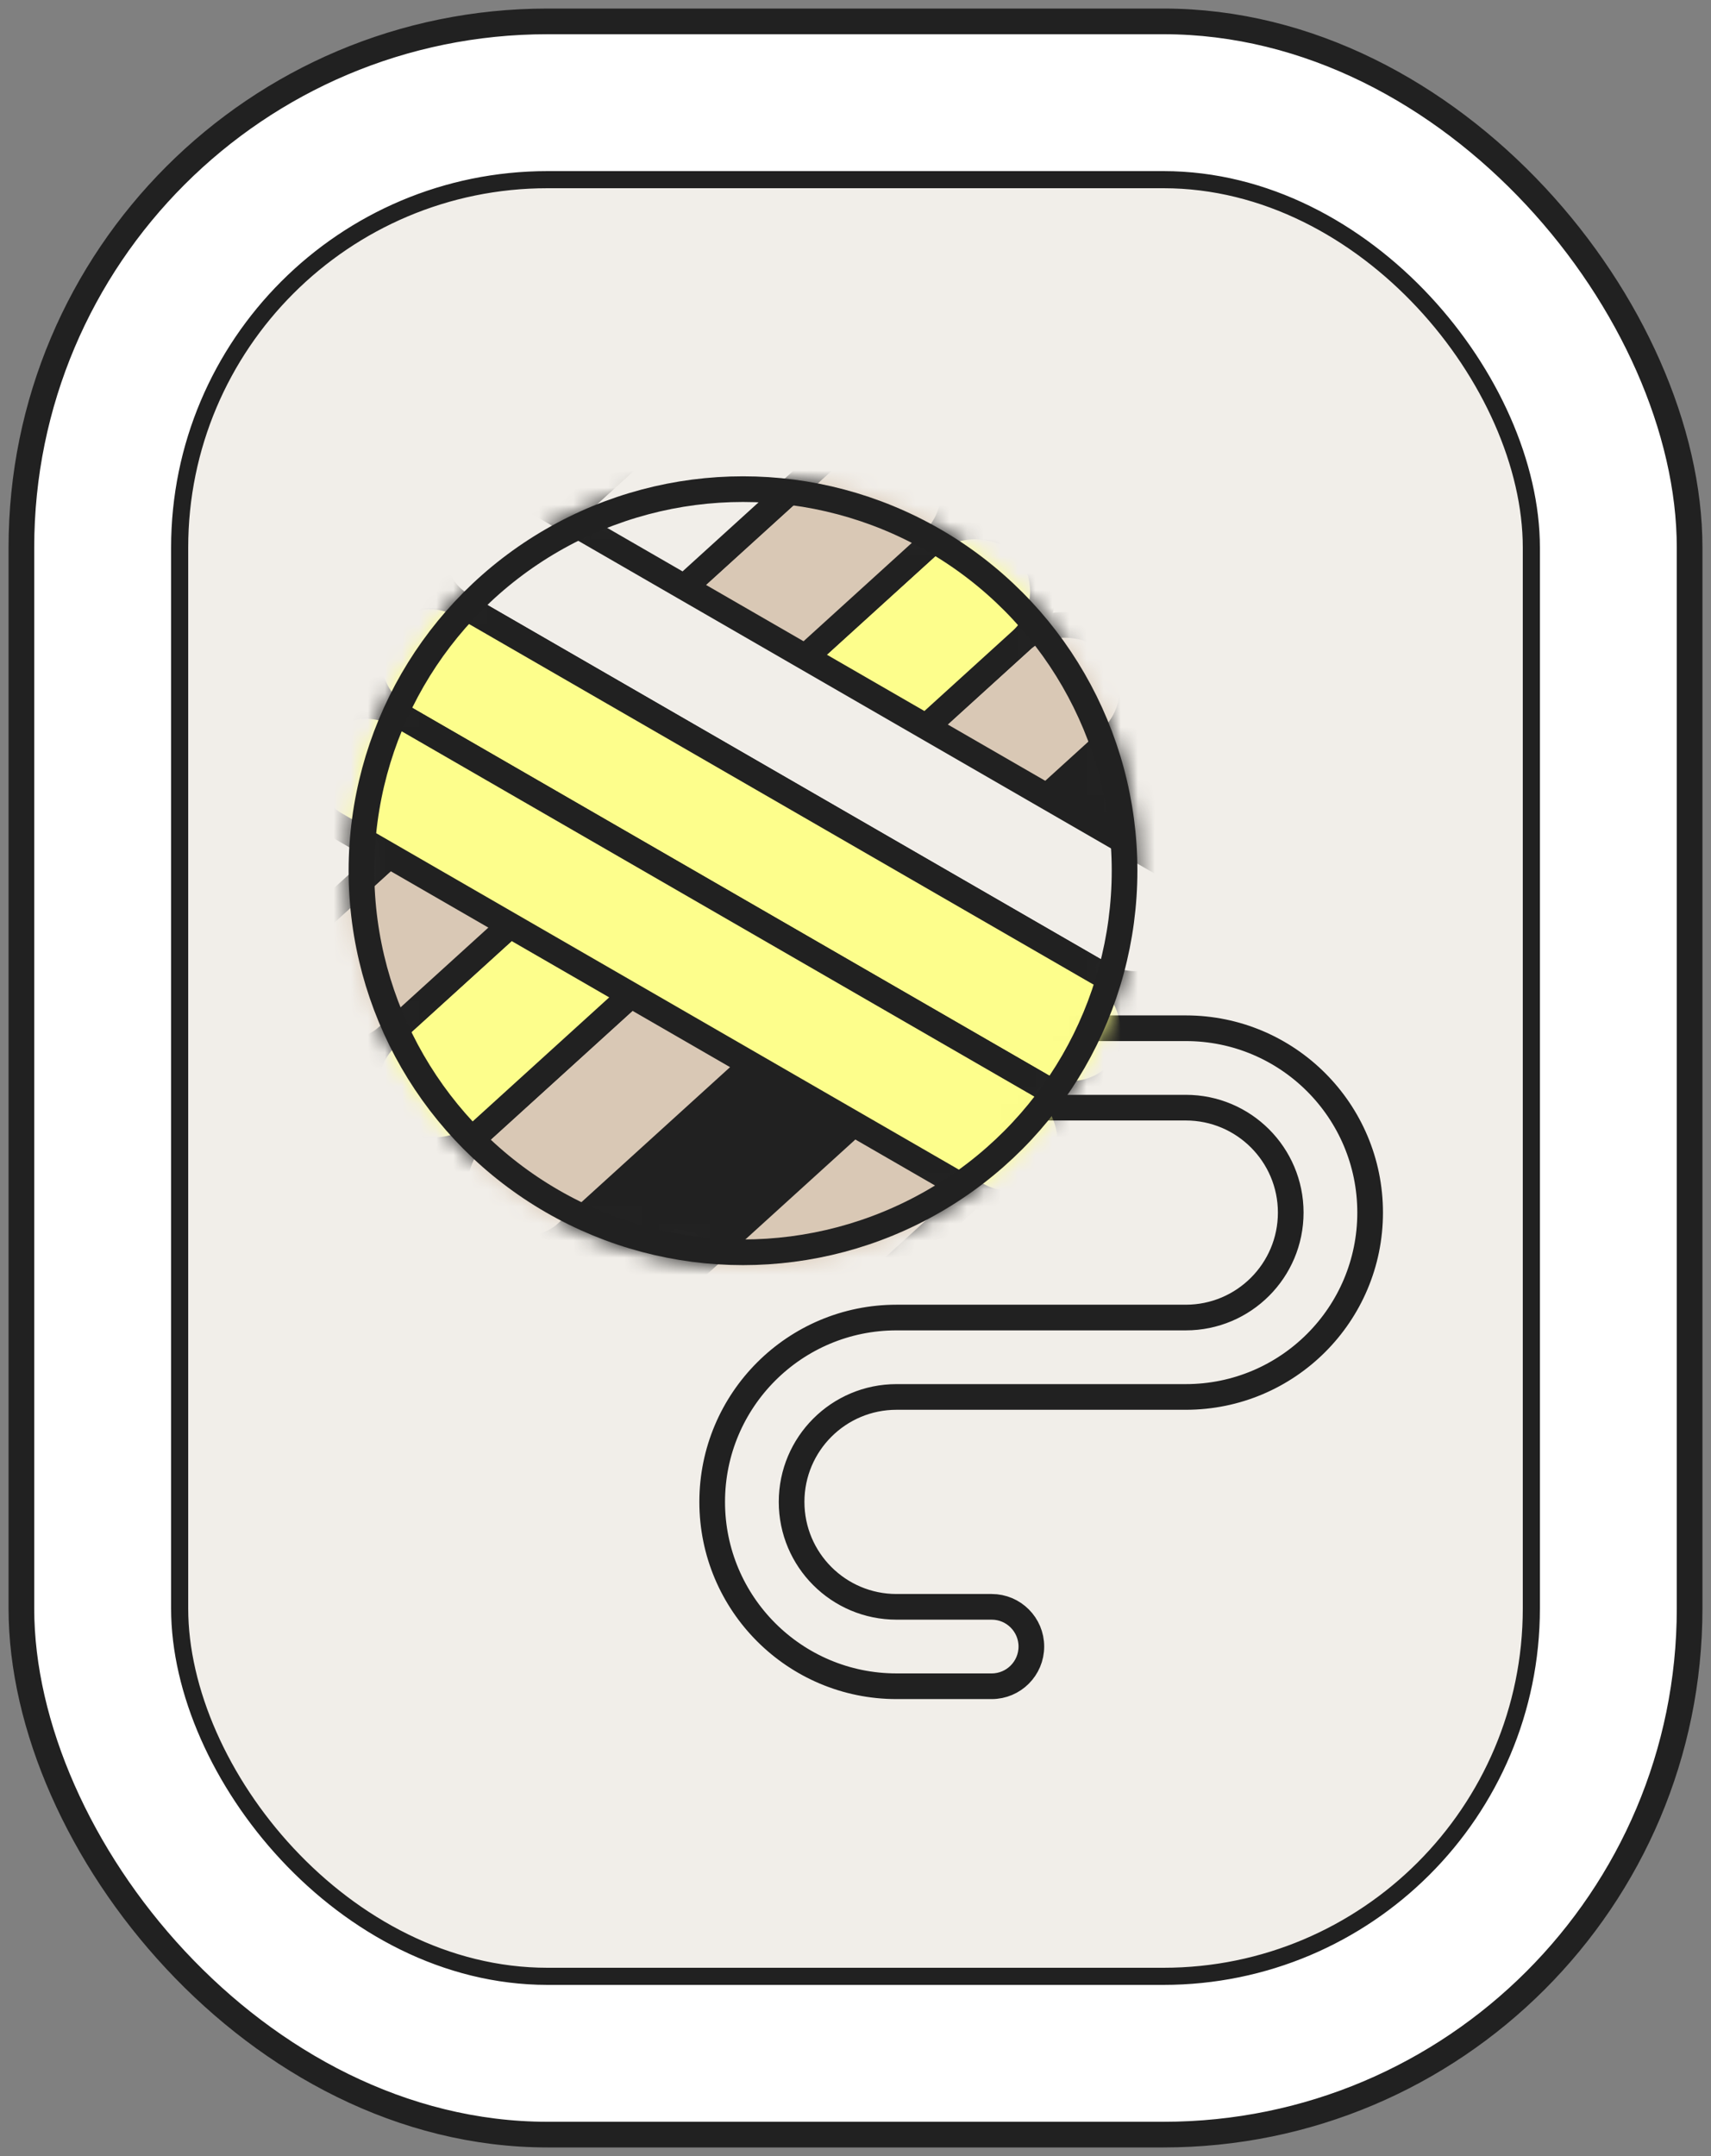
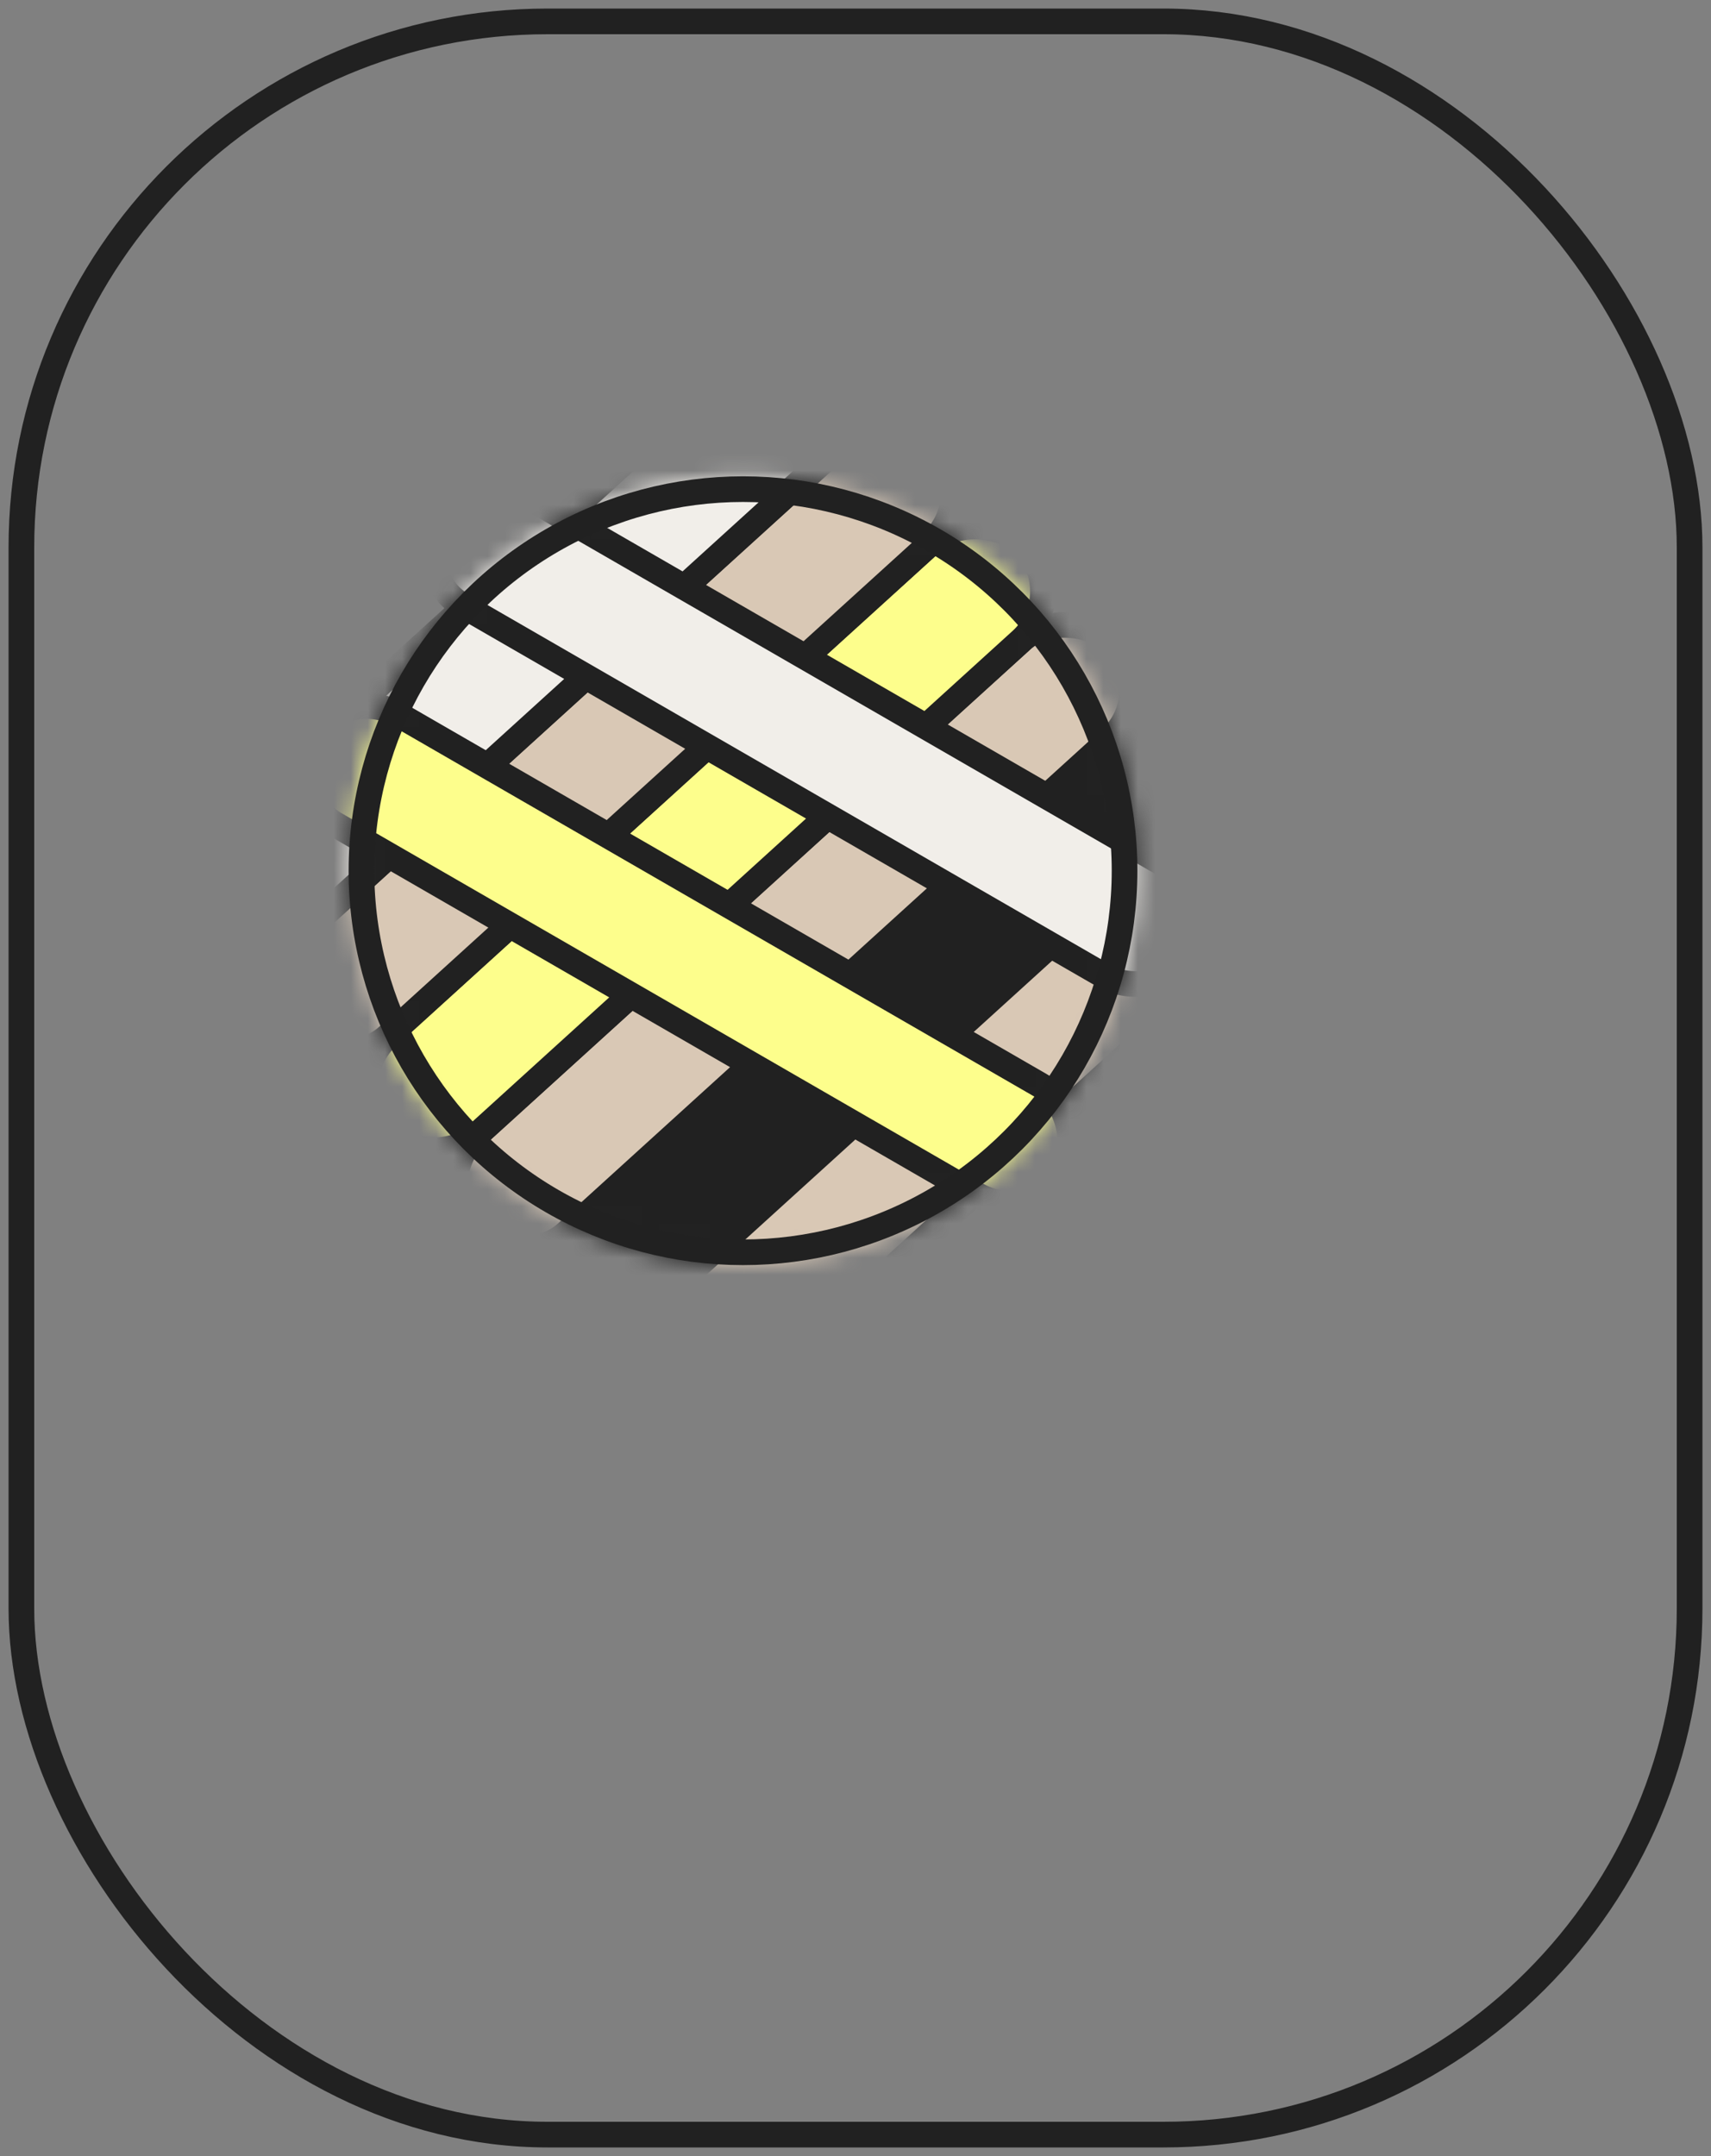
<svg xmlns="http://www.w3.org/2000/svg" fill="none" viewBox="0 0 100 126" height="126" width="100">
  <rect x="0" y="0" width="100" height="126" fill="#808080" stroke="none" />
-   <rect fill="white" rx="30.75" height="123.5" width="97.5" y="1.25" x="1.25" />
  <rect stroke-width="1.5" stroke="#212121" rx="30.75" height="123.5" width="97.5" y="1.25" x="1.25" />
-   <rect stroke="#212121" fill="#F1EEE9" rx="21.5" height="105" width="79" y="10.5" x="10.5" />
-   <path stroke-linecap="round" stroke-width="1.5" stroke="#212121" fill="#F1EEE9" d="M69.304 81.64L52.398 81.64C49.011 81.64 46.265 84.386 46.265 87.773C46.265 91.16 49.011 93.906 52.398 93.906L57.958 93.906C59.239 93.906 60.278 94.945 60.278 96.226C60.278 97.508 59.239 98.547 57.958 98.547L52.398 98.547C46.448 98.547 41.624 93.723 41.624 87.773C41.624 81.823 46.448 76.999 52.398 76.999L69.304 76.999C72.691 76.999 75.437 74.253 75.437 70.866C75.437 67.479 72.691 64.733 69.304 64.733L32.727 64.733C31.445 64.733 30.406 63.694 30.406 62.412C30.406 61.131 31.445 60.092 32.727 60.092L69.304 60.092C75.254 60.092 80.078 64.916 80.078 70.866C80.078 76.816 75.254 81.64 69.304 81.64Z" />
  <mask height="47" width="47" y="27" x="20" maskUnits="userSpaceOnUse" style="mask-type:alpha" id="mask0_1447_10564">
    <circle stroke-width="1.5" stroke="black" fill="white" r="22.3" cy="50.886" cx="43.425" />
  </mask>
  <g mask="url(#mask0_1447_10564)">
    <rect stroke-width="1.5" stroke="#212121" fill="#D9C8B5" transform="rotate(137.747 76.773 51.75)" rx="3.885" height="7.77" width="50.727" y="51.75" x="76.773" />
    <rect fill="#212121" transform="rotate(137.747 72.184 45.414)" rx="3.277" height="6.554" width="50.727" y="45.414" x="72.184" />
    <rect stroke-width="1.5" stroke="#212121" fill="#D9C8B5" transform="rotate(137.747 67.781 40.566)" rx="3.885" height="7.77" width="50.727" y="40.566" x="67.781" />
    <rect stroke-width="1.5" stroke="#212121" fill="#FDFE8C" transform="rotate(137.747 62.559 34.816)" rx="3.885" height="7.77" width="50.727" y="34.816" x="62.559" />
    <rect stroke-width="1.5" stroke="#212121" fill="#D9C8B5" transform="rotate(137.747 57.336 29.066)" rx="3.885" height="7.77" width="50.727" y="29.066" x="57.336" />
    <rect stroke-width="1.5" stroke="#212121" fill="#F1EEE9" transform="rotate(137.747 52.105 23.312)" rx="3.885" height="7.77" width="50.727" y="23.312" x="52.105" />
-     <rect stroke-width="1.5" stroke="#212121" fill="white" transform="rotate(137.747 46.887 17.566)" rx="3.885" height="7.77" width="50.727" y="17.566" x="46.887" />
    <rect stroke-width="1.5" stroke="#212121" fill="white" transform="rotate(137.747 41.66 11.812)" rx="3.885" height="7.77" width="50.727" y="11.812" x="41.66" />
    <rect stroke-width="1.5" stroke="#212121" fill="white" transform="rotate(137.747 41.66 11.812)" rx="3.885" height="7.77" width="50.727" y="11.812" x="41.66" />
    <rect stroke-width="1.5" stroke="#212121" fill="white" transform="rotate(137.747 36.434 6.059)" rx="3.885" height="7.77" width="50.727" y="6.059" x="36.434" />
    <rect stroke-width="1.5" stroke="#212121" fill="#F1EEE9" transform="rotate(30 27.469 27.086)" rx="3.701" height="7.402" width="50.727" y="27.086" x="27.469" />
-     <rect stroke-width="1.5" stroke="#212121" fill="#FDFE8C" transform="rotate(30 23.77 33.5)" rx="3.701" height="7.402" width="50.727" y="33.5" x="23.77" />
    <rect stroke-width="1.5" stroke="#212121" fill="#FDFE8C" transform="rotate(30 20.07 39.906)" rx="3.701" height="7.402" width="50.727" y="39.906" x="20.07" />
  </g>
  <circle stroke-width="1.5" stroke="#212121" r="22.3" cy="50.886" cx="43.425" />
</svg>